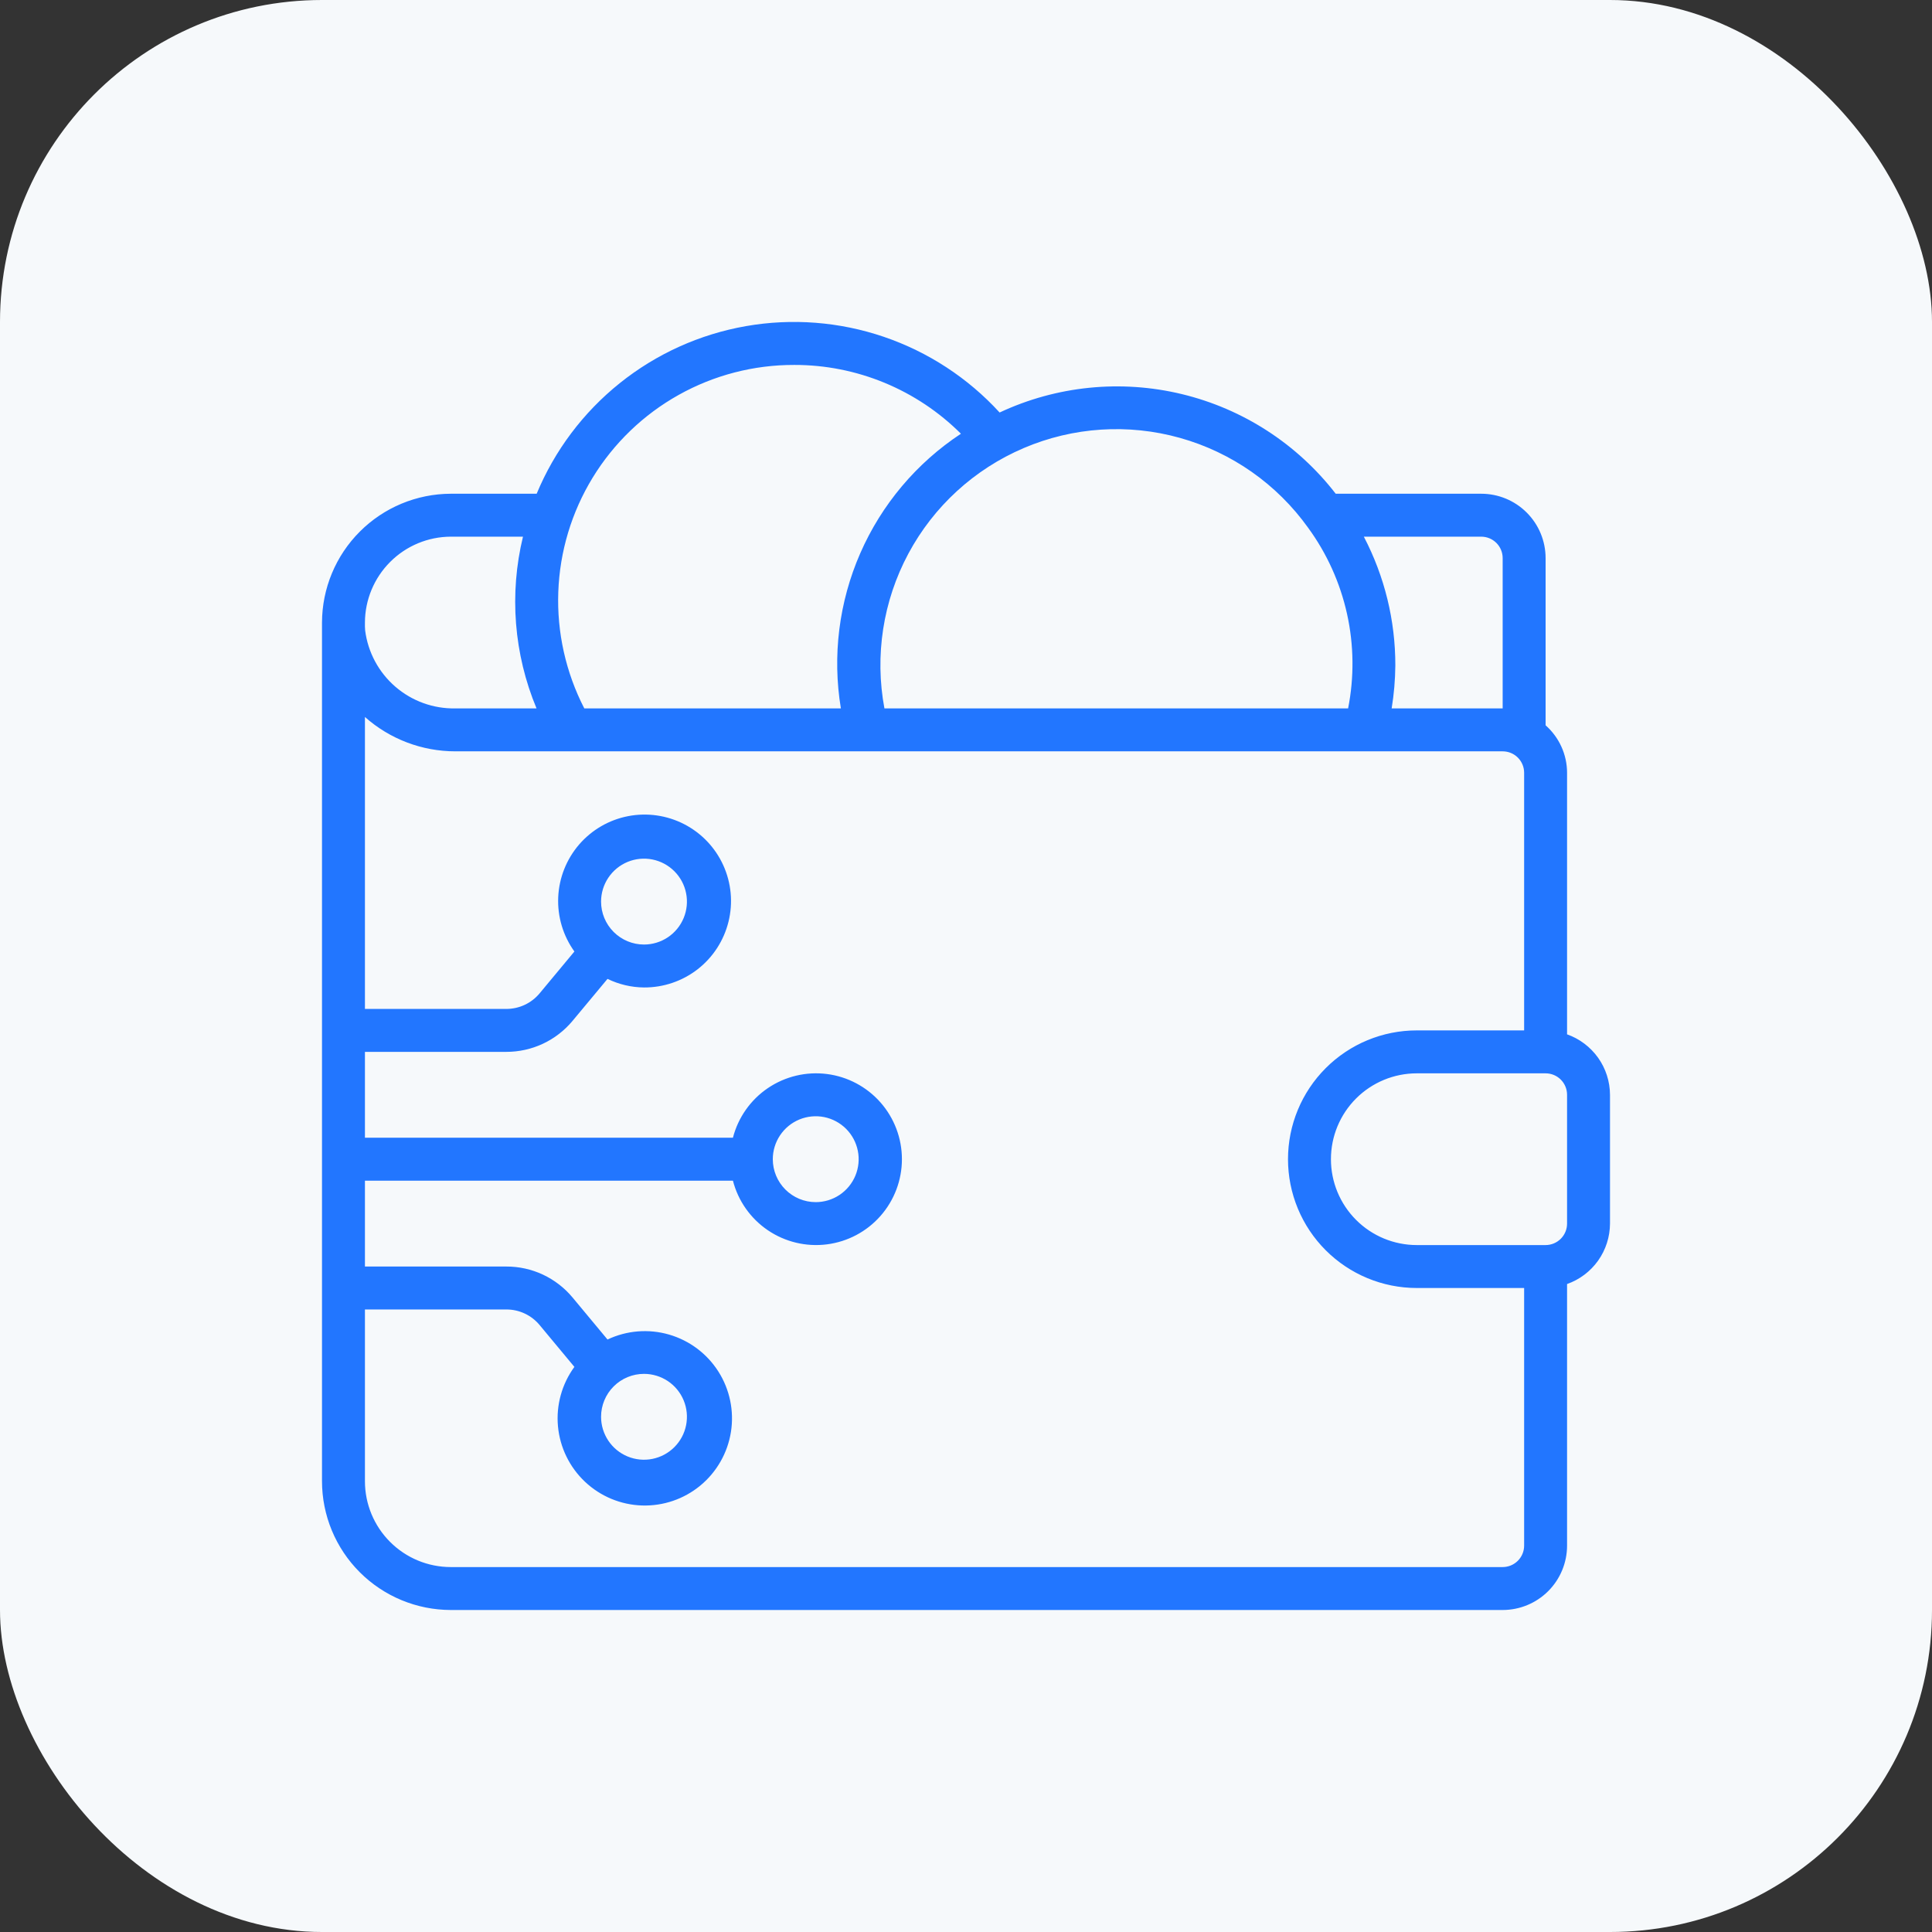
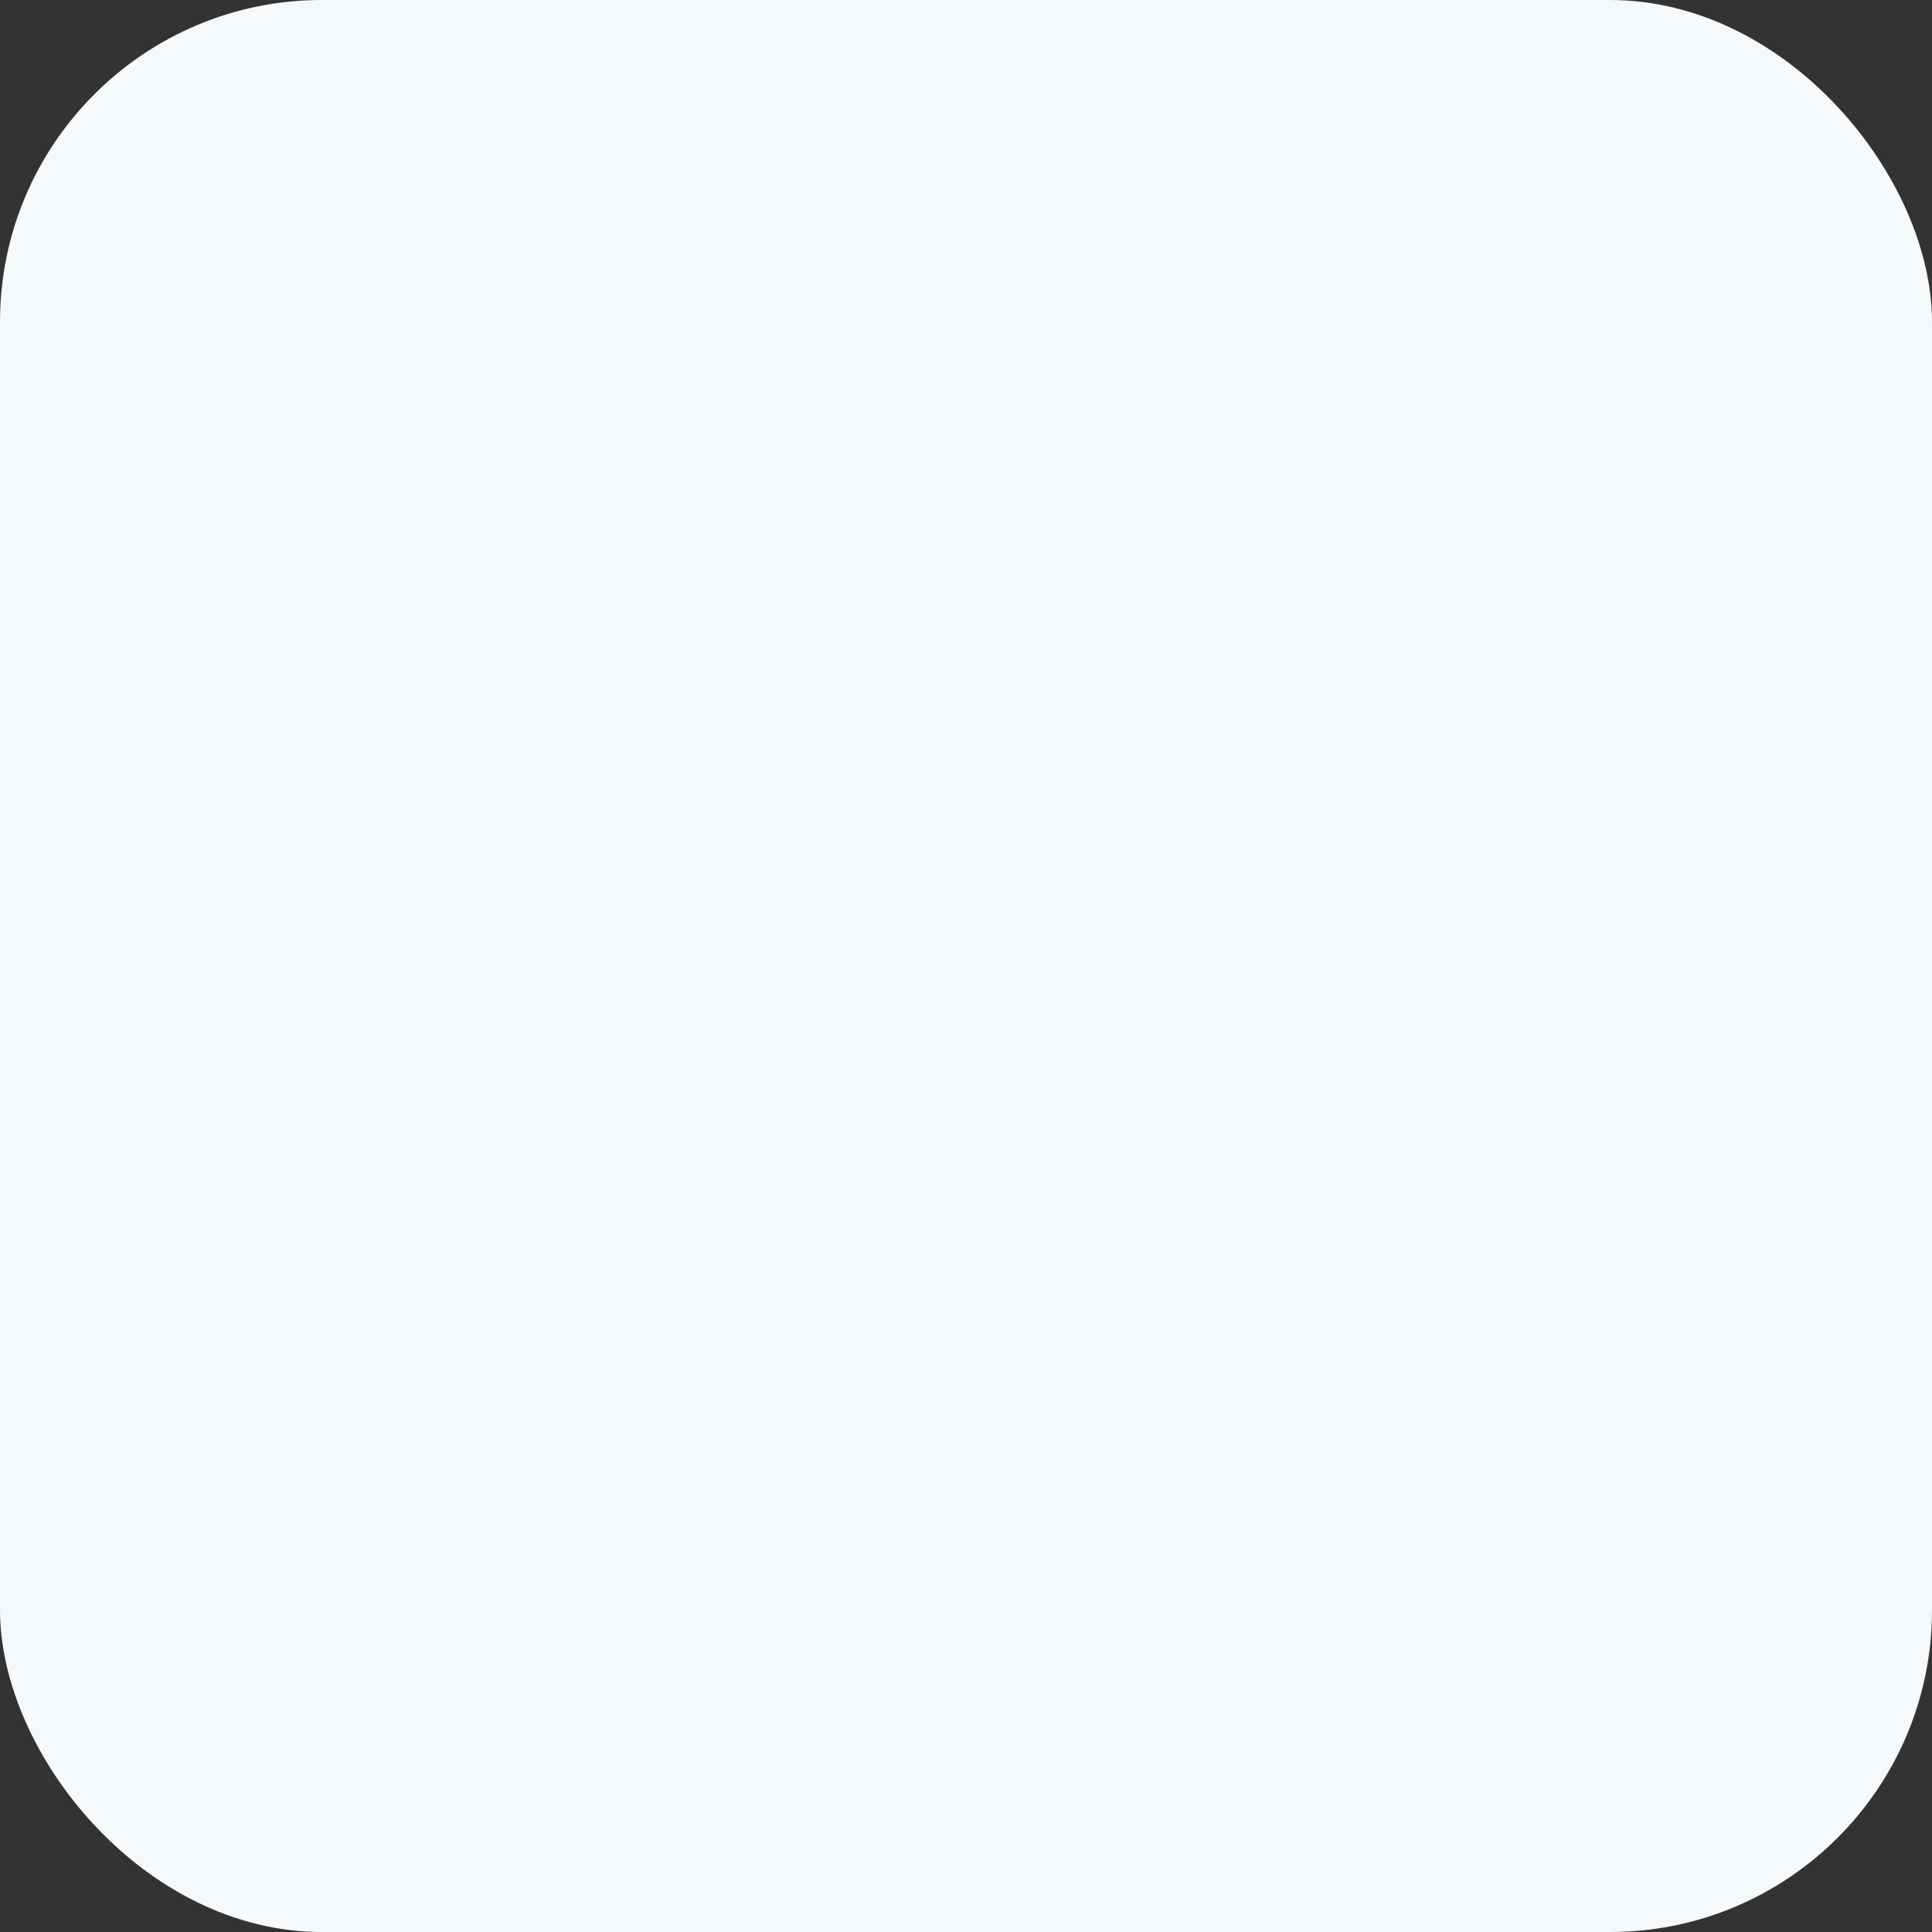
<svg xmlns="http://www.w3.org/2000/svg" width="72" height="72" viewBox="0 0 72 72" fill="none">
  <rect x="0" y="0" width="72" height="72" fill="#333333" stroke="none" />
  <rect width="72" height="72" rx="12" fill="#F6F9FB" />
  <g clip-path="url(#clip0_13693_4657)">
-     <path d="M58.4 38.547V28.8C58.4 28.465 58.328 28.134 58.19 27.829C58.052 27.524 57.851 27.252 57.6 27.03V20.8C57.6 20.163 57.347 19.553 56.897 19.103C56.447 18.652 55.837 18.4 55.2 18.4H49.778C48.345 16.547 46.324 15.238 44.047 14.688C41.77 14.138 39.374 14.38 37.253 15.373C36.074 14.085 34.59 13.115 32.937 12.552C31.284 11.989 29.516 11.853 27.796 12.154C26.076 12.456 24.461 13.186 23.098 14.278C21.735 15.37 20.67 16.787 20 18.4H16.8C15.528 18.404 14.31 18.911 13.411 19.81C12.511 20.709 12.004 21.928 12 23.2V55.2C12.001 56.472 12.507 57.693 13.407 58.592C14.307 59.492 15.527 59.998 16.8 60H56C56.636 60 57.247 59.747 57.697 59.297C58.147 58.847 58.4 58.236 58.4 57.6V47.852C58.866 47.688 59.27 47.383 59.557 46.98C59.843 46.576 59.998 46.094 60 45.6V40.8C59.998 40.305 59.843 39.823 59.557 39.42C59.27 39.017 58.866 38.712 58.4 38.547ZM56 20.8V26.4H51.863C51.95 25.871 51.995 25.336 52 24.8C52.003 23.128 51.6 21.481 50.826 20H55.2C55.412 20 55.616 20.084 55.766 20.234C55.916 20.384 56 20.587 56 20.8ZM48.75 19.668C49.45 20.626 49.943 21.719 50.2 22.878C50.456 24.036 50.47 25.235 50.24 26.4H32.96C32.592 24.433 32.907 22.399 33.851 20.635C34.795 18.871 36.313 17.482 38.154 16.697C39.994 15.912 42.048 15.779 43.974 16.319C45.901 16.859 47.586 18.041 48.75 19.668ZM29.6 13.6C30.753 13.598 31.895 13.824 32.961 14.264C34.026 14.704 34.995 15.349 35.811 16.164C34.156 17.255 32.853 18.803 32.059 20.619C31.265 22.436 31.014 24.444 31.337 26.4H21.775C21.085 25.06 20.751 23.565 20.806 22.059C20.86 20.552 21.302 19.085 22.088 17.799C22.875 16.513 23.979 15.451 25.294 14.716C26.61 13.98 28.093 13.596 29.6 13.6ZM13.6 23.2C13.603 22.352 13.942 21.54 14.541 20.941C15.14 20.341 15.952 20.003 16.8 20H19.49C18.973 22.132 19.15 24.375 19.995 26.4H16.968C16.148 26.415 15.352 26.127 14.732 25.59C14.112 25.054 13.712 24.308 13.608 23.495C13.6 23.399 13.597 23.303 13.6 23.208V23.2ZM56 58.4H16.8C15.951 58.4 15.137 58.063 14.537 57.462C13.937 56.862 13.6 56.048 13.6 55.2V48.8H18.872C19.107 48.8 19.34 48.851 19.553 48.951C19.766 49.05 19.954 49.195 20.106 49.376L21.406 50.94C20.939 51.579 20.721 52.367 20.794 53.156C20.867 53.945 21.226 54.679 21.802 55.222C22.379 55.766 23.134 56.079 23.925 56.105C24.717 56.13 25.491 55.866 26.101 55.361C26.711 54.857 27.116 54.146 27.24 53.364C27.363 52.582 27.197 51.781 26.772 51.113C26.347 50.445 25.693 49.955 24.932 49.735C24.171 49.515 23.356 49.581 22.64 49.92L21.337 48.353C21.036 47.992 20.659 47.701 20.233 47.501C19.807 47.302 19.342 47.199 18.872 47.2H13.6V44H27.314C27.508 44.754 27.971 45.411 28.616 45.848C29.261 46.285 30.043 46.472 30.815 46.374C31.588 46.276 32.298 45.9 32.813 45.315C33.328 44.731 33.612 43.979 33.612 43.2C33.612 42.421 33.328 41.669 32.813 41.084C32.298 40.5 31.588 40.123 30.815 40.025C30.043 39.927 29.261 40.114 28.616 40.551C27.971 40.988 27.508 41.646 27.314 42.4H13.6V39.2H18.872C19.342 39.2 19.806 39.097 20.232 38.898C20.657 38.699 21.034 38.408 21.335 38.048L22.64 36.48C23.064 36.686 23.529 36.796 24 36.8C24.724 36.804 25.428 36.565 26 36.121C26.571 35.676 26.976 35.052 27.149 34.349C27.323 33.647 27.254 32.906 26.955 32.247C26.656 31.587 26.143 31.048 25.5 30.716C24.857 30.384 24.121 30.278 23.41 30.415C22.699 30.552 22.055 30.925 21.582 31.473C21.11 32.021 20.835 32.713 20.803 33.436C20.771 34.159 20.984 34.872 21.406 35.46L20.108 37.021C19.957 37.202 19.768 37.348 19.554 37.448C19.341 37.548 19.108 37.599 18.872 37.6H13.6V26.72C14.528 27.544 15.726 28 16.968 28H56C56.212 28 56.416 28.084 56.566 28.234C56.716 28.384 56.8 28.587 56.8 28.8V38.4H52.8C51.527 38.4 50.306 38.905 49.406 39.806C48.506 40.706 48 41.927 48 43.2C48 44.473 48.506 45.694 49.406 46.594C50.306 47.494 51.527 48 52.8 48H56.8V57.6C56.8 57.812 56.716 58.015 56.566 58.165C56.416 58.315 56.212 58.4 56 58.4ZM24 51.2C24.317 51.2 24.626 51.294 24.889 51.469C25.152 51.645 25.357 51.895 25.478 52.187C25.599 52.48 25.631 52.801 25.569 53.112C25.508 53.422 25.355 53.707 25.131 53.931C24.908 54.155 24.622 54.307 24.312 54.369C24.002 54.431 23.68 54.399 23.388 54.278C23.095 54.157 22.846 53.952 22.67 53.689C22.494 53.425 22.4 53.116 22.4 52.8C22.4 52.375 22.569 51.968 22.869 51.668C23.169 51.368 23.576 51.2 24 51.2ZM28.8 43.2C28.8 42.883 28.894 42.574 29.07 42.311C29.245 42.048 29.495 41.843 29.788 41.721C30.08 41.6 30.402 41.569 30.712 41.63C31.023 41.692 31.308 41.845 31.531 42.068C31.755 42.292 31.907 42.577 31.969 42.888C32.031 43.198 31.999 43.52 31.878 43.812C31.757 44.104 31.552 44.354 31.289 44.53C31.026 44.706 30.716 44.8 30.4 44.8C29.976 44.8 29.569 44.631 29.269 44.331C28.969 44.031 28.8 43.624 28.8 43.2ZM22.4 33.6C22.4 33.283 22.494 32.974 22.67 32.711C22.846 32.448 23.095 32.243 23.388 32.121C23.68 32 24.002 31.969 24.312 32.03C24.622 32.092 24.908 32.245 25.131 32.468C25.355 32.692 25.508 32.977 25.569 33.288C25.631 33.598 25.599 33.92 25.478 34.212C25.357 34.504 25.152 34.754 24.889 34.93C24.626 35.106 24.317 35.2 24 35.2C23.576 35.2 23.169 35.031 22.869 34.731C22.569 34.431 22.4 34.024 22.4 33.6ZM58.4 45.6C58.4 45.812 58.316 46.015 58.166 46.165C58.016 46.315 57.812 46.4 57.6 46.4H52.8C51.951 46.4 51.137 46.063 50.537 45.462C49.937 44.862 49.6 44.048 49.6 43.2C49.6 42.351 49.937 41.537 50.537 40.937C51.137 40.337 51.951 40 52.8 40H57.6C57.812 40 58.016 40.084 58.166 40.234C58.316 40.384 58.4 40.587 58.4 40.8V45.6Z" fill="#2276FF" />
-   </g>
+     </g>
  <defs>
    <clipPath id="clip0_13693_4657">
-       <rect width="48" height="48" fill="white" transform="translate(12 12)" />
-     </clipPath>
+       </clipPath>
  </defs>
</svg>